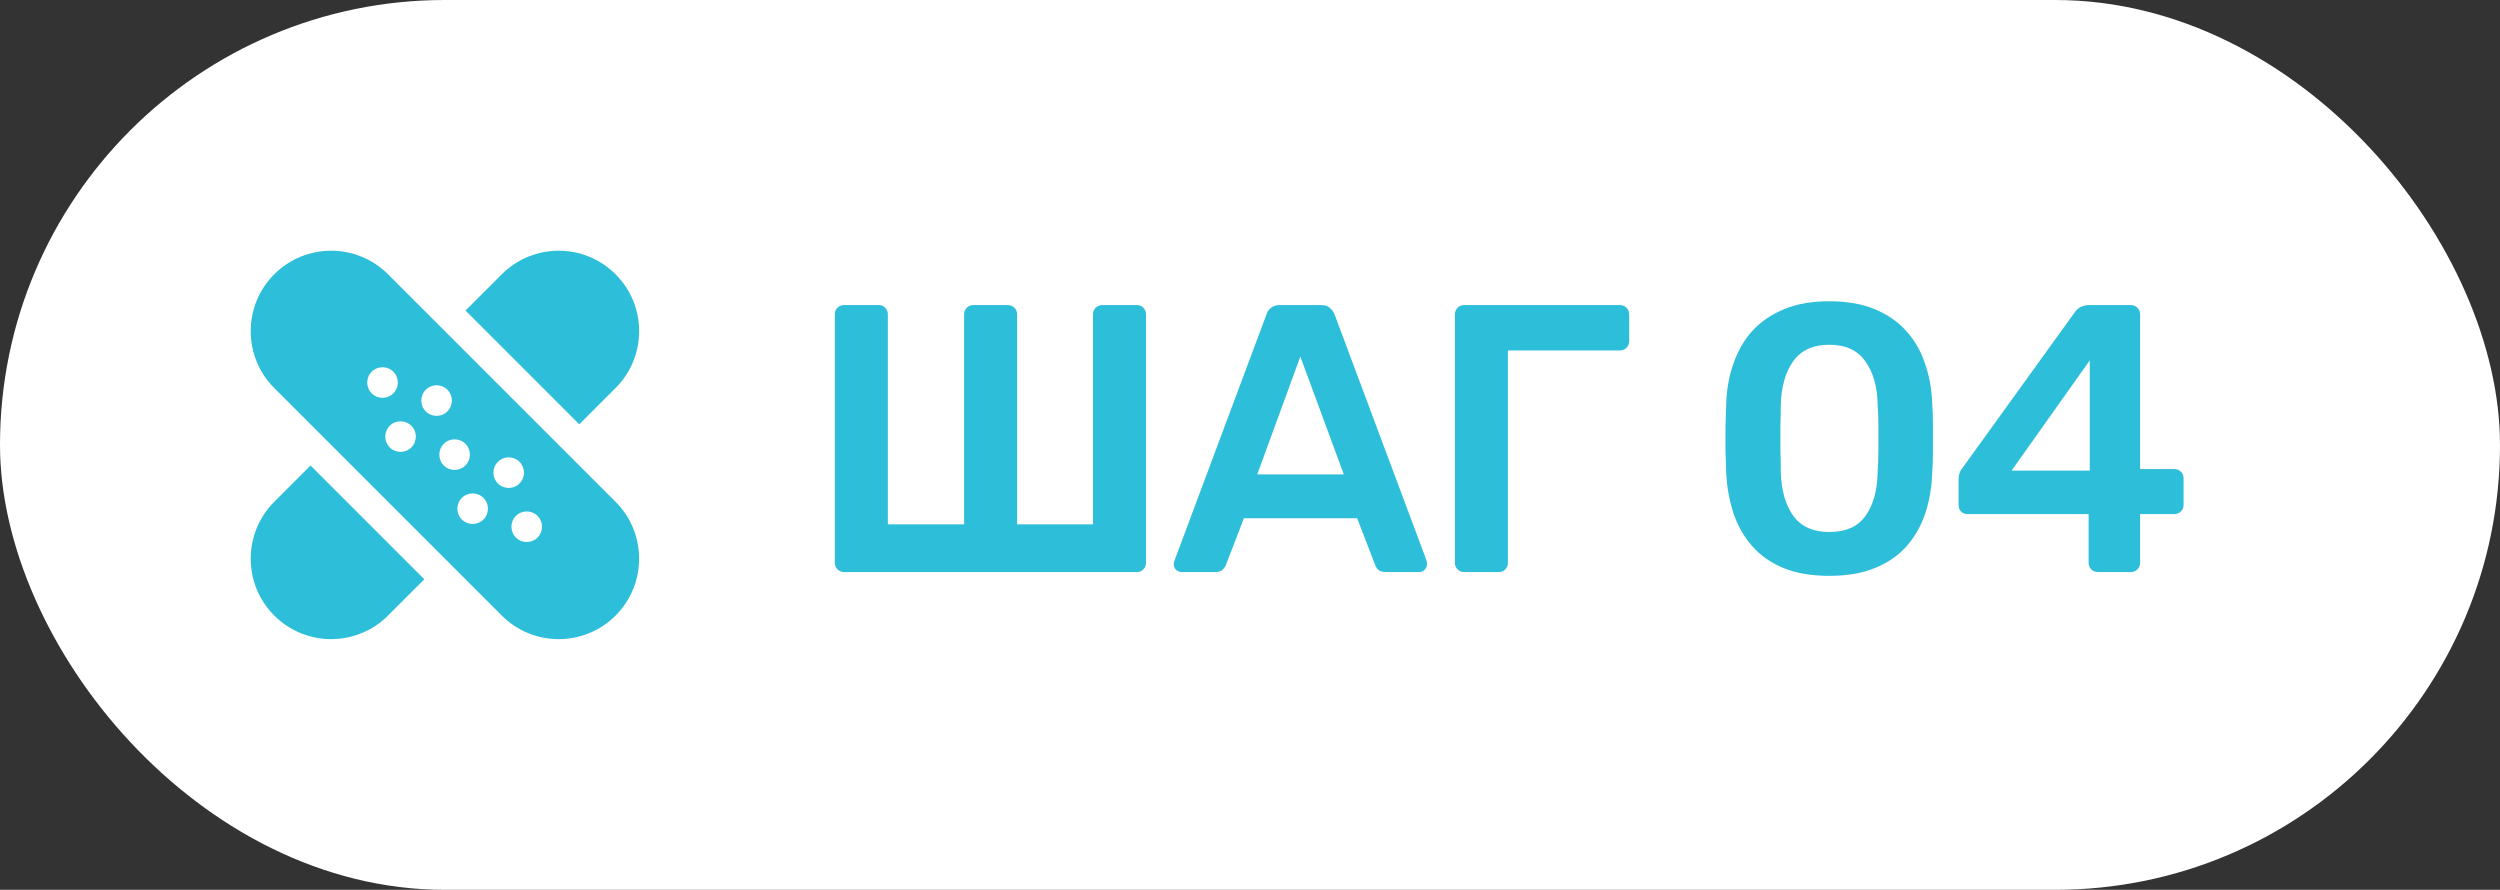
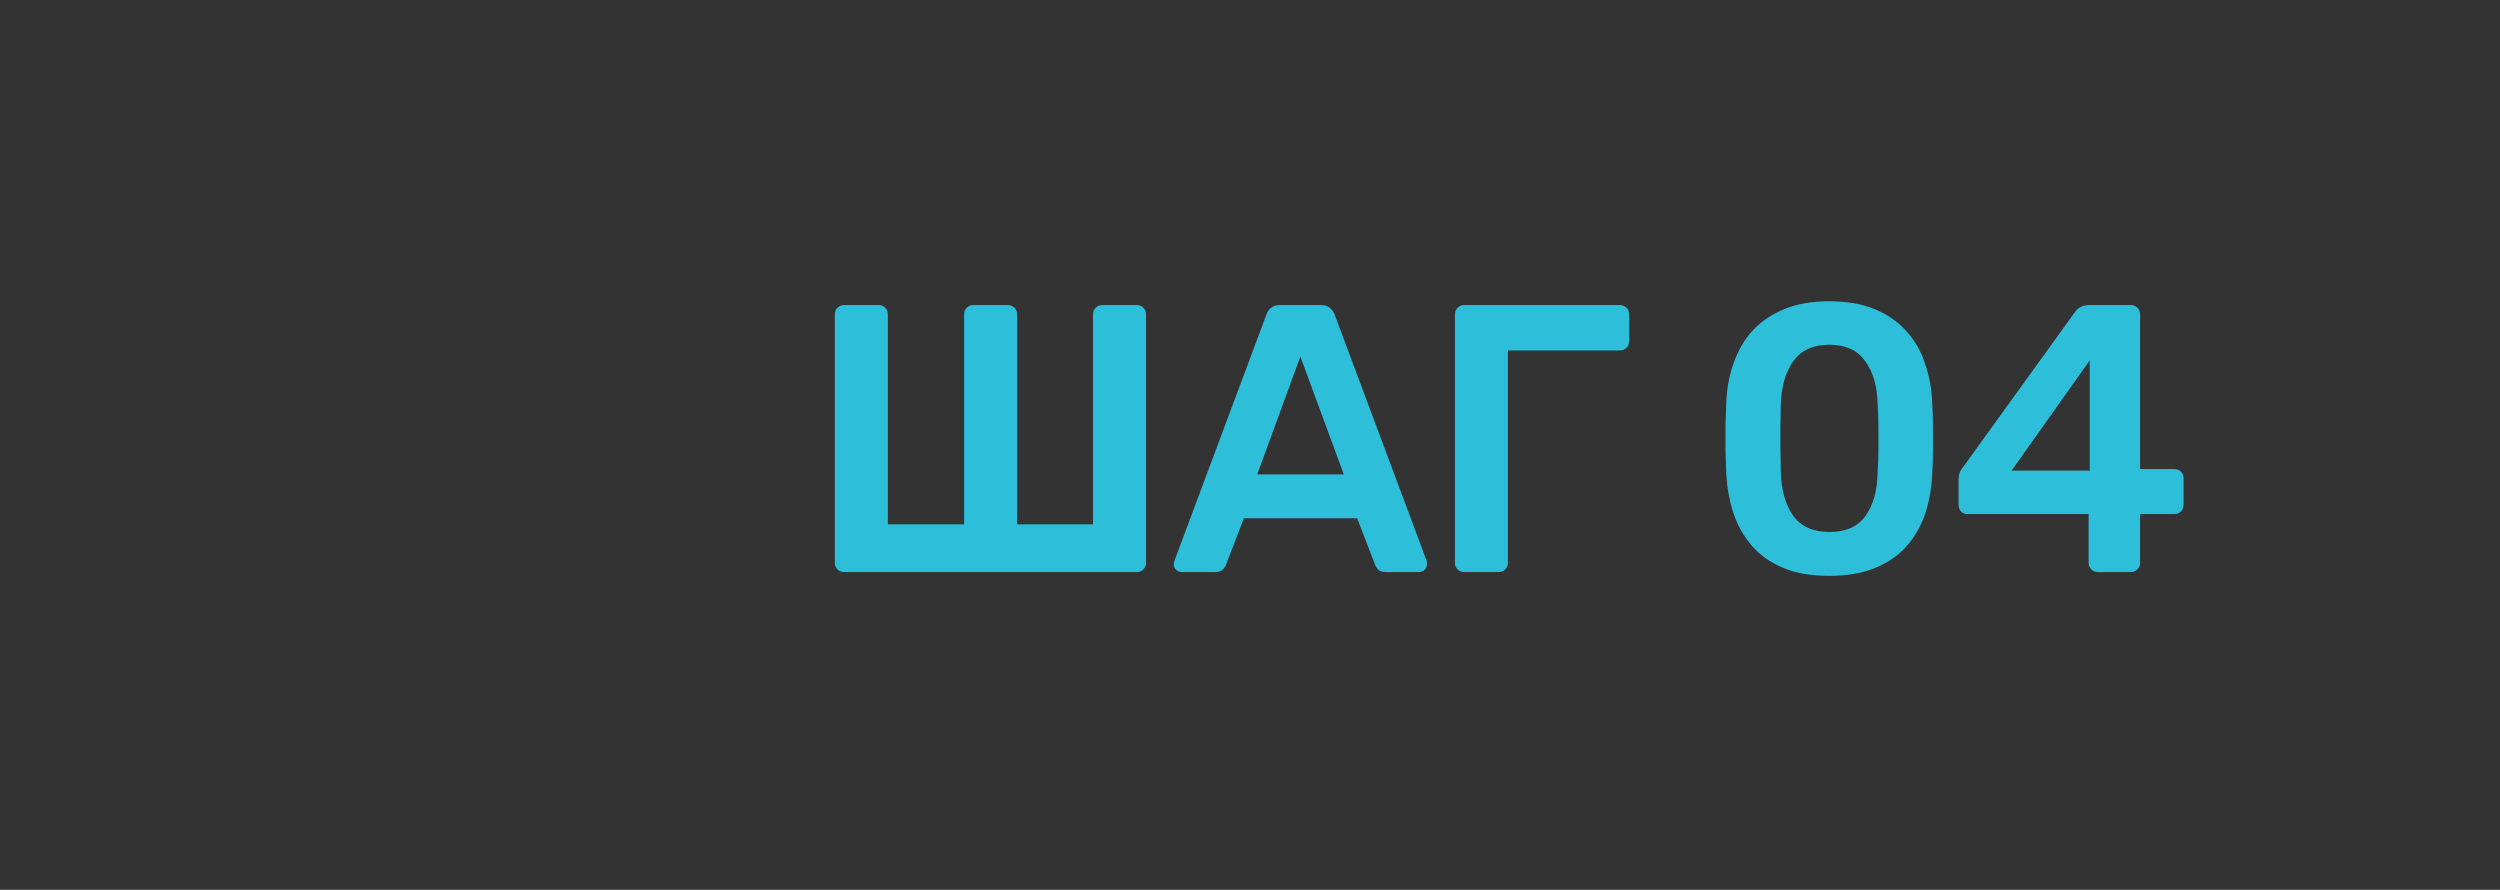
<svg xmlns="http://www.w3.org/2000/svg" width="118" height="42" viewBox="0 0 118 42" fill="none">
  <rect x="0" y="0" width="118" height="42" fill="#333333" stroke="none" />
-   <rect width="118" height="42" rx="21" fill="white" />
  <path d="M39.836 27C39.716 27 39.614 26.958 39.53 26.874C39.446 26.79 39.404 26.688 39.404 26.568V14.832C39.404 14.7 39.446 14.598 39.53 14.526C39.614 14.442 39.716 14.4 39.836 14.4H41.474C41.606 14.4 41.708 14.442 41.78 14.526C41.864 14.61 41.906 14.712 41.906 14.832V24.75H45.506V14.832C45.506 14.712 45.548 14.61 45.632 14.526C45.716 14.442 45.818 14.4 45.938 14.4H47.558C47.69 14.4 47.798 14.442 47.882 14.526C47.966 14.61 48.008 14.712 48.008 14.832V24.75H51.59V14.832C51.59 14.712 51.632 14.61 51.716 14.526C51.8 14.442 51.908 14.4 52.04 14.4H53.66C53.792 14.4 53.894 14.442 53.966 14.526C54.05 14.61 54.092 14.712 54.092 14.832V26.568C54.092 26.688 54.05 26.79 53.966 26.874C53.894 26.958 53.792 27 53.66 27H39.836ZM55.778 27C55.682 27 55.592 26.964 55.508 26.892C55.436 26.82 55.4 26.73 55.4 26.622C55.4 26.574 55.412 26.52 55.436 26.46L59.774 14.85C59.81 14.73 59.876 14.628 59.972 14.544C60.08 14.448 60.224 14.4 60.404 14.4H62.366C62.546 14.4 62.684 14.448 62.78 14.544C62.876 14.628 62.948 14.73 62.996 14.85L67.334 26.46C67.346 26.52 67.352 26.574 67.352 26.622C67.352 26.73 67.316 26.82 67.244 26.892C67.172 26.964 67.088 27 66.992 27H65.426C65.258 27 65.132 26.964 65.048 26.892C64.976 26.808 64.928 26.73 64.904 26.658L64.058 24.462H58.712L57.866 26.658C57.842 26.73 57.788 26.808 57.704 26.892C57.632 26.964 57.512 27 57.344 27H55.778ZM59.342 22.392H63.428L61.376 16.83L59.342 22.392ZM69.104 27C68.984 27 68.882 26.958 68.798 26.874C68.714 26.79 68.672 26.688 68.672 26.568V14.85C68.672 14.718 68.714 14.61 68.798 14.526C68.882 14.442 68.984 14.4 69.104 14.4H76.448C76.58 14.4 76.688 14.442 76.772 14.526C76.856 14.61 76.898 14.718 76.898 14.85V16.11C76.898 16.23 76.856 16.332 76.772 16.416C76.688 16.5 76.58 16.542 76.448 16.542H71.174V26.568C71.174 26.688 71.132 26.79 71.048 26.874C70.976 26.958 70.874 27 70.742 27H69.104ZM86.339 27.18C85.487 27.18 84.761 27.054 84.161 26.802C83.561 26.55 83.069 26.202 82.685 25.758C82.301 25.314 82.013 24.804 81.821 24.228C81.629 23.64 81.515 23.016 81.479 22.356C81.467 22.032 81.455 21.678 81.443 21.294C81.443 20.898 81.443 20.502 81.443 20.106C81.455 19.71 81.467 19.344 81.479 19.008C81.503 18.348 81.617 17.73 81.821 17.154C82.025 16.566 82.319 16.056 82.703 15.624C83.099 15.192 83.597 14.85 84.197 14.598C84.797 14.346 85.511 14.22 86.339 14.22C87.179 14.22 87.899 14.346 88.499 14.598C89.099 14.85 89.591 15.192 89.975 15.624C90.371 16.056 90.665 16.566 90.857 17.154C91.061 17.73 91.175 18.348 91.199 19.008C91.223 19.344 91.235 19.71 91.235 20.106C91.235 20.502 91.235 20.898 91.235 21.294C91.235 21.678 91.223 22.032 91.199 22.356C91.175 23.016 91.067 23.64 90.875 24.228C90.683 24.804 90.395 25.314 90.011 25.758C89.627 26.202 89.129 26.55 88.517 26.802C87.917 27.054 87.191 27.18 86.339 27.18ZM86.339 25.11C87.119 25.11 87.689 24.858 88.049 24.354C88.421 23.838 88.613 23.142 88.625 22.266C88.649 21.918 88.661 21.57 88.661 21.222C88.661 20.862 88.661 20.502 88.661 20.142C88.661 19.782 88.649 19.44 88.625 19.116C88.613 18.264 88.421 17.58 88.049 17.064C87.689 16.536 87.119 16.272 86.339 16.272C85.571 16.272 85.001 16.536 84.629 17.064C84.269 17.58 84.077 18.264 84.053 19.116C84.053 19.44 84.047 19.782 84.035 20.142C84.035 20.502 84.035 20.862 84.035 21.222C84.047 21.57 84.053 21.918 84.053 22.266C84.077 23.142 84.275 23.838 84.647 24.354C85.019 24.858 85.583 25.11 86.339 25.11ZM99.015 27C98.895 27 98.793 26.958 98.709 26.874C98.625 26.79 98.583 26.688 98.583 26.568V24.264H92.877C92.745 24.264 92.637 24.222 92.553 24.138C92.481 24.054 92.445 23.952 92.445 23.832V22.608C92.445 22.536 92.457 22.452 92.481 22.356C92.517 22.248 92.571 22.152 92.643 22.068L97.953 14.706C98.109 14.502 98.331 14.4 98.619 14.4H100.581C100.701 14.4 100.803 14.442 100.887 14.526C100.971 14.61 101.013 14.712 101.013 14.832V22.14H102.615C102.759 22.14 102.867 22.182 102.939 22.266C103.023 22.338 103.065 22.44 103.065 22.572V23.832C103.065 23.952 103.023 24.054 102.939 24.138C102.855 24.222 102.753 24.264 102.633 24.264H101.013V26.568C101.013 26.688 100.971 26.79 100.887 26.874C100.803 26.958 100.701 27 100.581 27H99.015ZM94.947 22.212H98.637V17.01L94.947 22.212Z" fill="#2DBEDA" />
-   <path fill-rule="evenodd" clip-rule="evenodd" d="M12.945 12.946C11.463 14.428 11.463 16.832 12.945 18.315L23.685 29.055C25.168 30.538 27.572 30.538 29.055 29.055C30.537 27.572 30.537 25.168 29.055 23.685L18.315 12.946C16.832 11.463 14.428 11.463 12.945 12.946ZM18.566 17.545C18.284 17.263 17.827 17.263 17.545 17.545C17.263 17.827 17.263 18.284 17.545 18.566C17.827 18.848 18.284 18.848 18.566 18.566C18.848 18.284 18.848 17.827 18.566 17.545ZM21.118 18.396C20.836 18.114 20.379 18.114 20.097 18.396C19.815 18.678 19.815 19.135 20.097 19.417C20.379 19.699 20.836 19.699 21.118 19.417C21.4 19.135 21.4 18.678 21.118 18.396ZM24.521 21.799C24.803 22.081 24.803 22.538 24.521 22.82C24.239 23.102 23.782 23.102 23.5 22.82C23.218 22.538 23.218 22.081 23.5 21.799C23.782 21.517 24.239 21.517 24.521 21.799ZM25.372 25.372C25.654 25.09 25.654 24.633 25.372 24.351C25.09 24.069 24.633 24.069 24.351 24.351C24.069 24.633 24.069 25.09 24.351 25.372C24.633 25.654 25.09 25.654 25.372 25.372ZM21.969 21.969C22.251 21.687 22.251 21.23 21.969 20.948C21.687 20.666 21.23 20.666 20.948 20.948C20.666 21.23 20.666 21.687 20.948 21.969C21.23 22.251 21.687 22.251 21.969 21.969ZM22.82 23.501C23.102 23.782 23.102 24.239 22.82 24.521C22.538 24.803 22.081 24.803 21.799 24.521C21.517 24.239 21.517 23.782 21.799 23.501C22.081 23.219 22.538 23.219 22.82 23.501ZM18.396 20.097C18.677 19.816 19.135 19.816 19.417 20.097C19.698 20.379 19.698 20.836 19.417 21.118C19.135 21.4 18.677 21.4 18.396 21.118C18.114 20.836 18.114 20.379 18.396 20.097Z" fill="#2DBEDA" />
-   <path d="M14.658 21.972L12.945 23.685C11.463 25.168 11.463 27.572 12.945 29.054C14.428 30.537 16.832 30.537 18.315 29.054L20.028 27.342L14.658 21.972Z" fill="#2DBEDA" />
-   <path d="M27.342 20.028L29.055 18.315C30.538 16.832 30.538 14.428 29.055 12.946C27.572 11.463 25.168 11.463 23.685 12.946L21.972 14.658L27.342 20.028Z" fill="#2DBEDA" />
</svg>